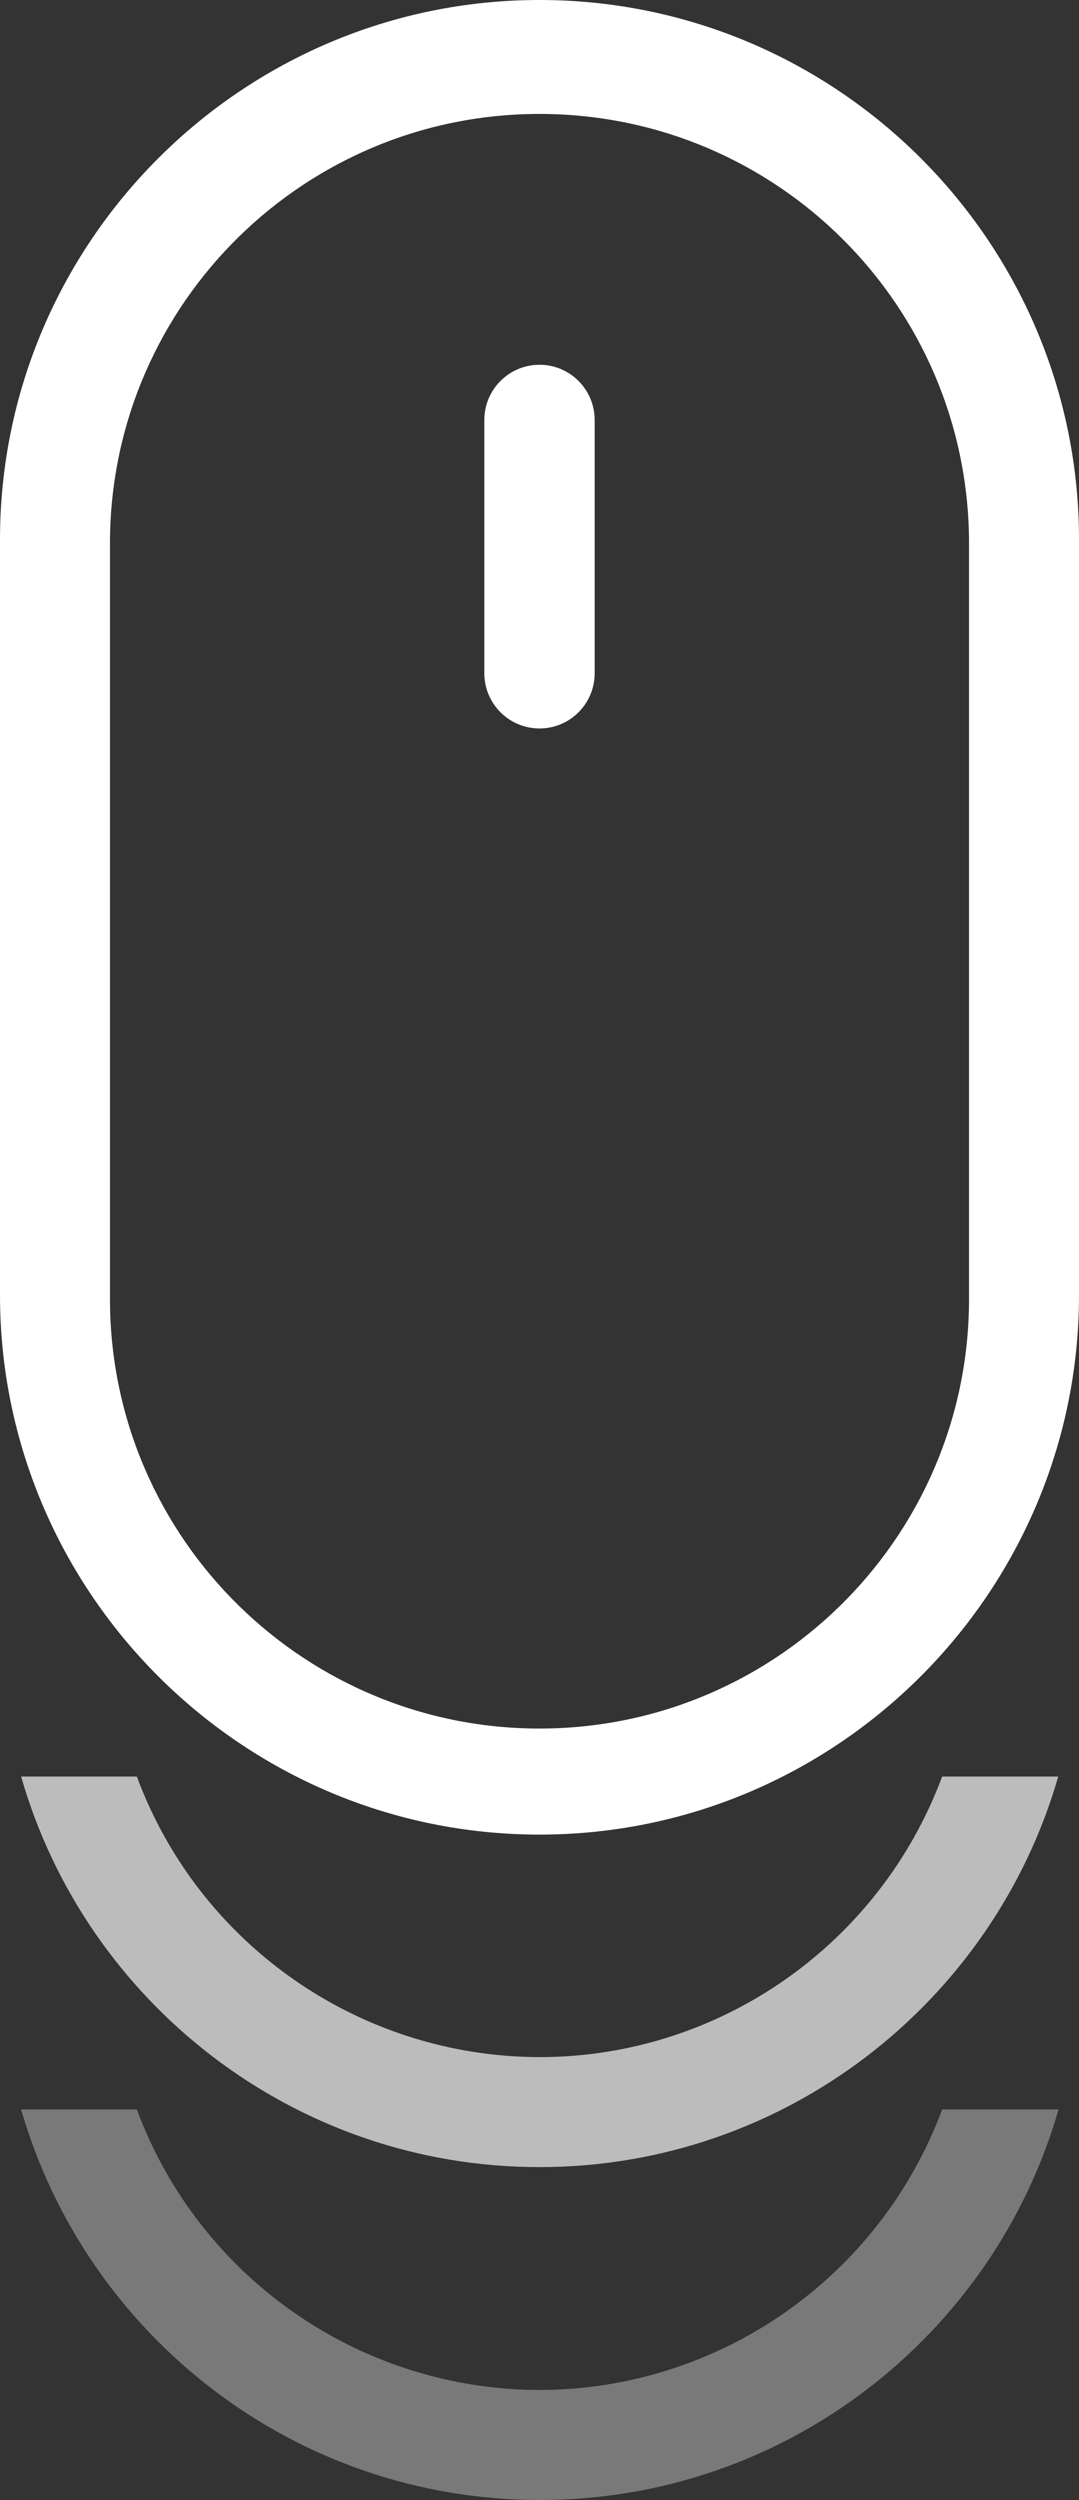
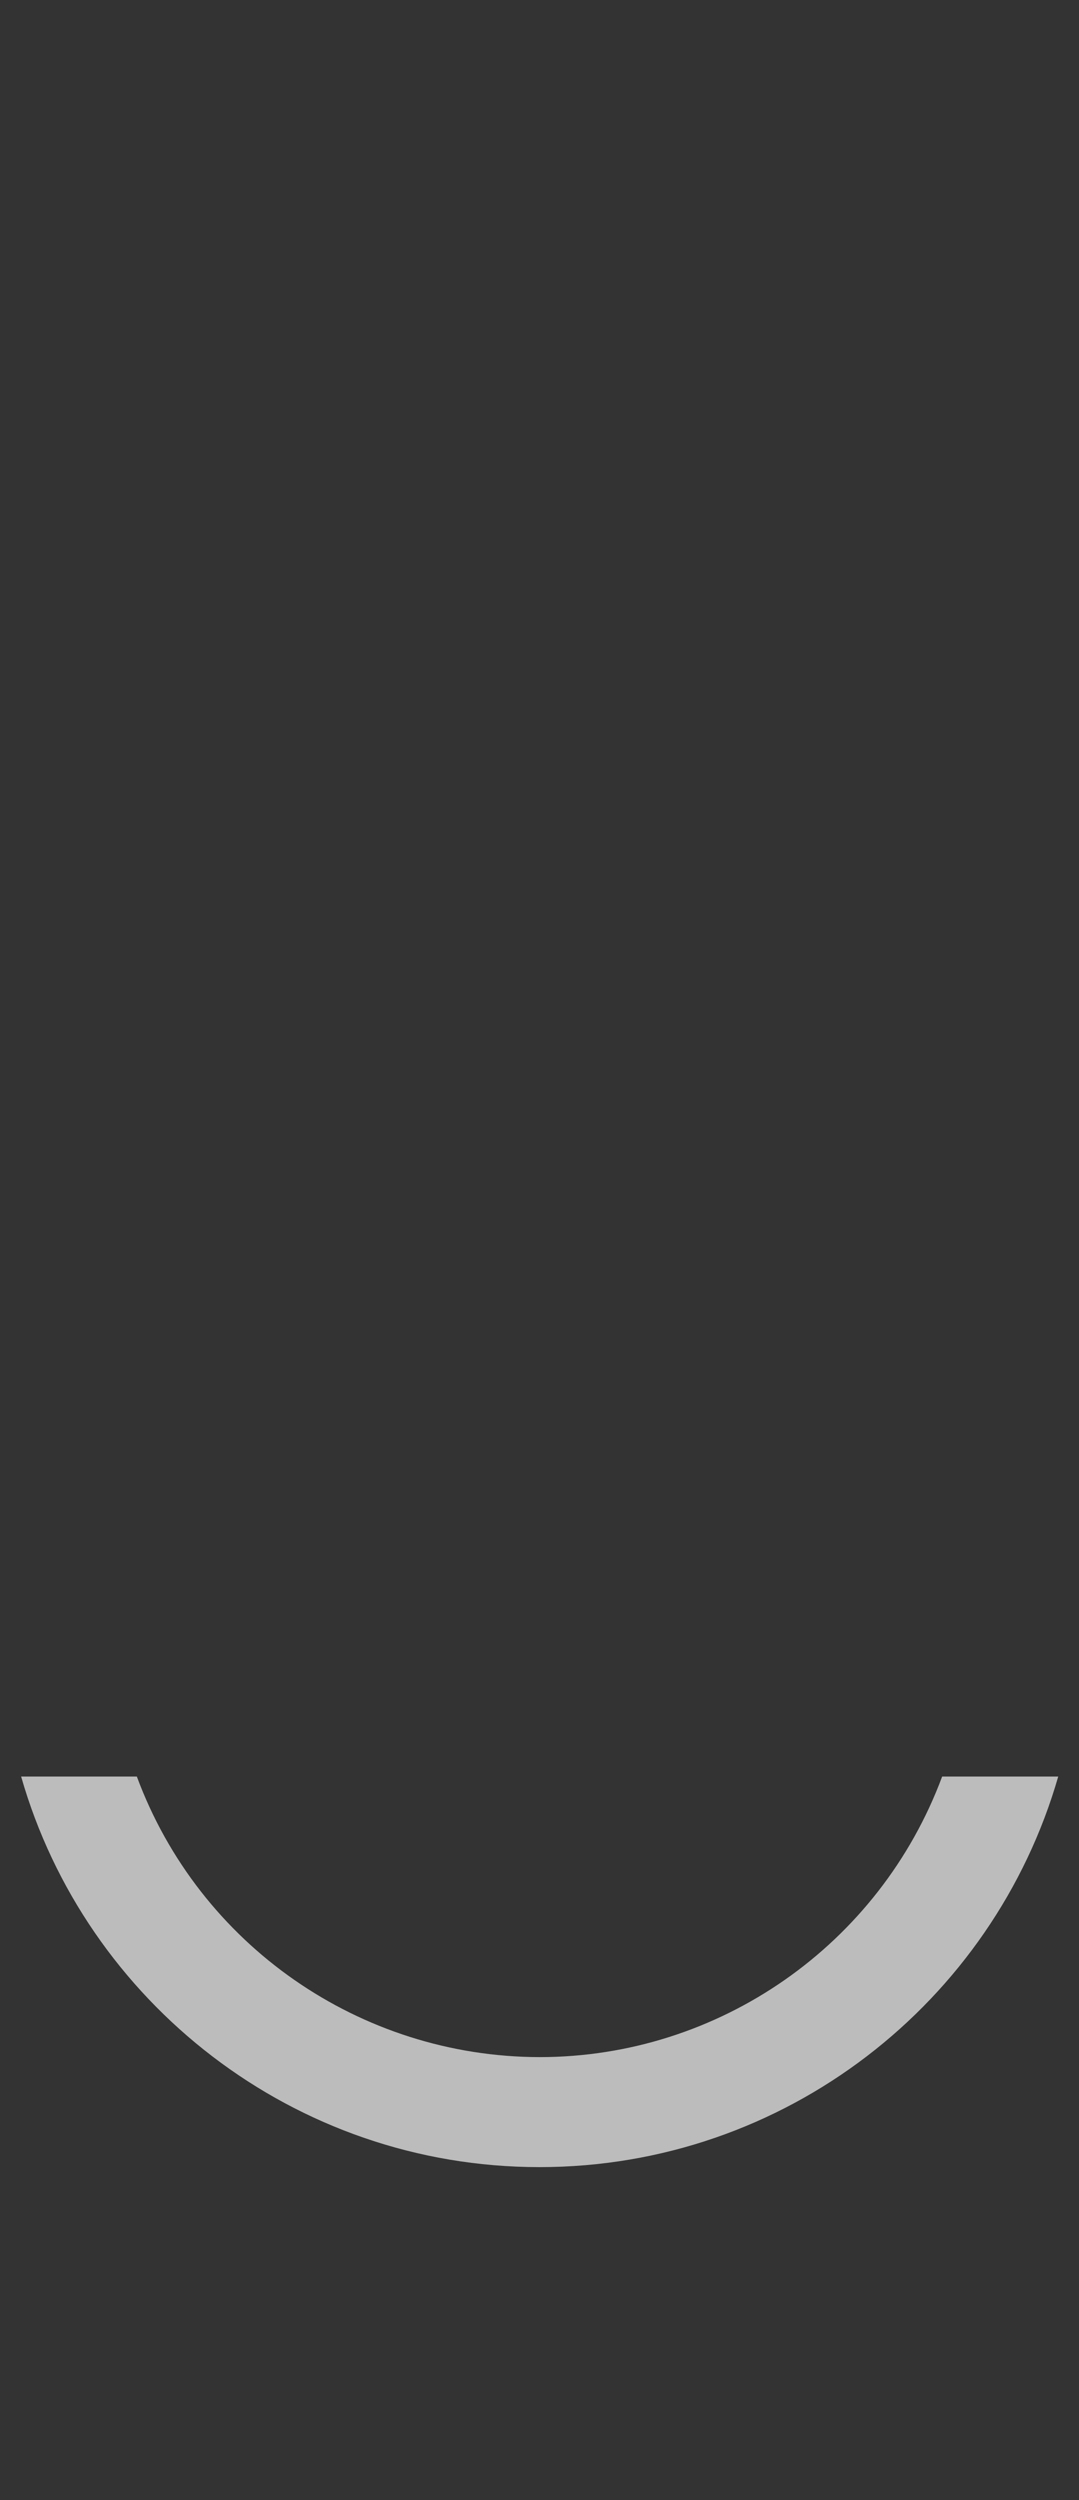
<svg xmlns="http://www.w3.org/2000/svg" version="1.1" id="Capa_1" x="0px" y="0px" width="301.2px" height="697.7px" viewBox="-146 72.2 301.2 697.7" style="enable-background:new -146 72.2 301.2 697.7;" xml:space="preserve">
  <rect x="-146" y="72.2" width="301.2" height="697.7" fill="#333333" stroke="none" />
  <style type="text/css">
	.st0{fill:#FFFFFF;}
	.st1{opacity:0.67;}
	.st2{opacity:0.34;}
</style>
  <title>scrolling</title>
  <g>
-     <path class="st0" d="M4.6,72.2c-83,0-150.6,67.6-150.6,150.6v210.8c0,83,67.6,150.6,150.6,150.6s150.6-67.6,150.6-150.6V222.8   C155.2,139.7,87.6,72.2,4.6,72.2z M124.5,433.6c0.6,66.2-52.6,120.4-118.8,121c-66.2,0.6-120.4-52.6-121-118.8c0-0.7,0-1.5,0-2.2   l0,0V222.8c0.6-66.2,54.8-119.4,121-118.8c65.4,0.6,118.2,53.4,118.8,118.8V433.6z" />
-     <path class="st0" d="M4.6,174c-8.5,0-15.4,6.9-15.4,15.4l0,0l0,0v70.7c0,8.5,6.9,15.4,15.4,15.4S20,268.6,20,260.1v-70.7   C20,180.9,13.1,174,4.6,174L4.6,174C4.6,174,4.6,174,4.6,174z" />
    <g>
      <g class="st1">
        <path class="st0" d="M4.6,646.3c-50.1-0.1-95-31.3-112.4-78.3h-32.3C-122.1,630.9-64,677,4.6,677s126.7-46.1,144.8-109H117     C99.5,615,54.7,646.3,4.6,646.3z" />
      </g>
      <g class="st2">
-         <path class="st0" d="M4.6,739.2c-50.1-0.1-95-31.3-112.4-78.3h-32.3c18.1,62.9,76.1,109,144.8,109s126.7-46.1,144.8-109H117     C99.5,707.9,54.7,739.1,4.6,739.2z" />
-       </g>
+         </g>
    </g>
  </g>
</svg>